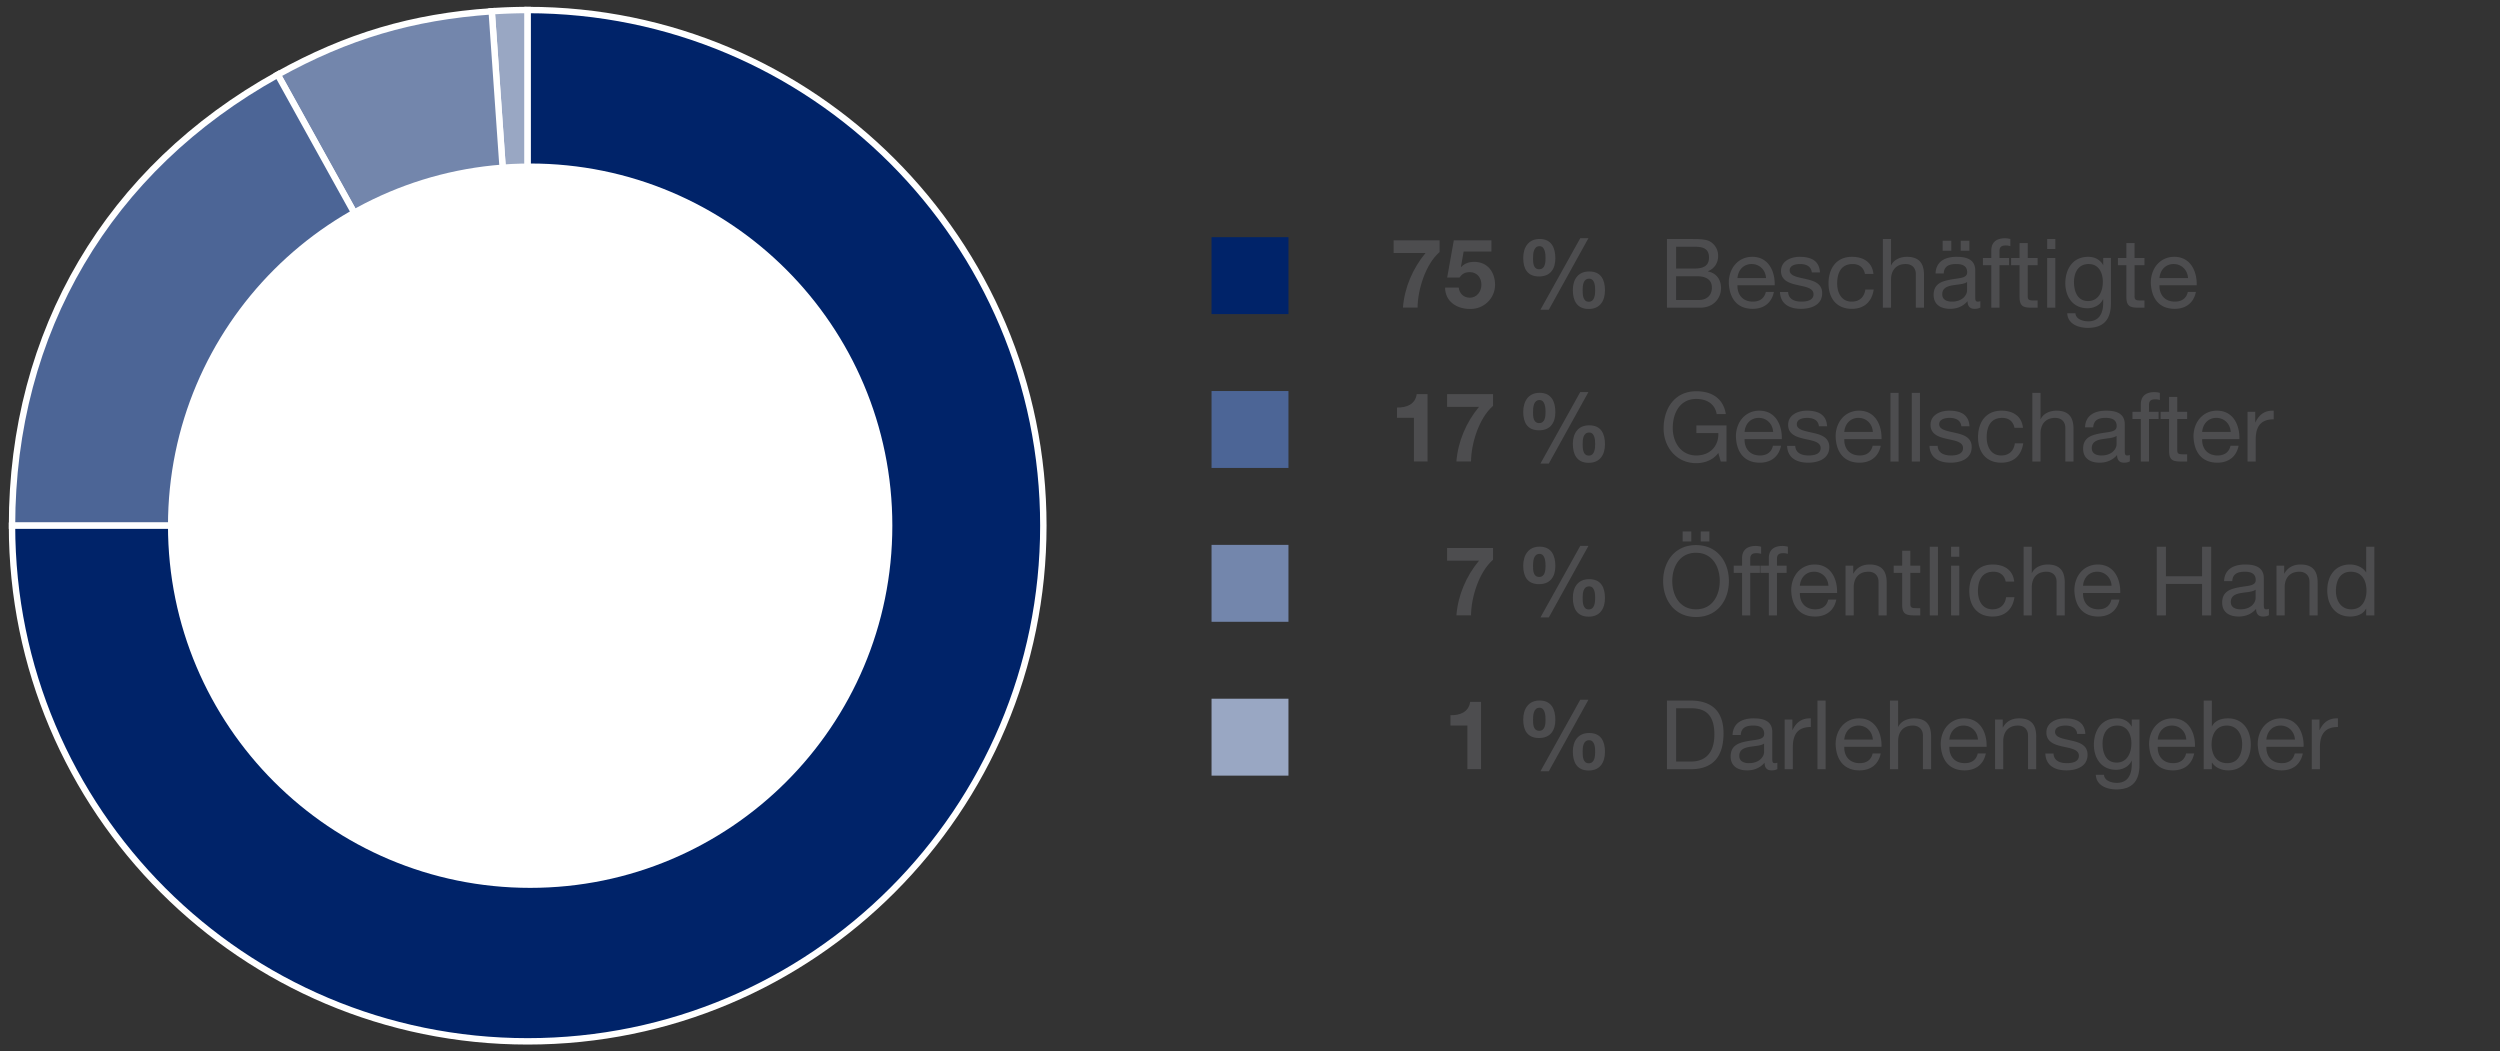
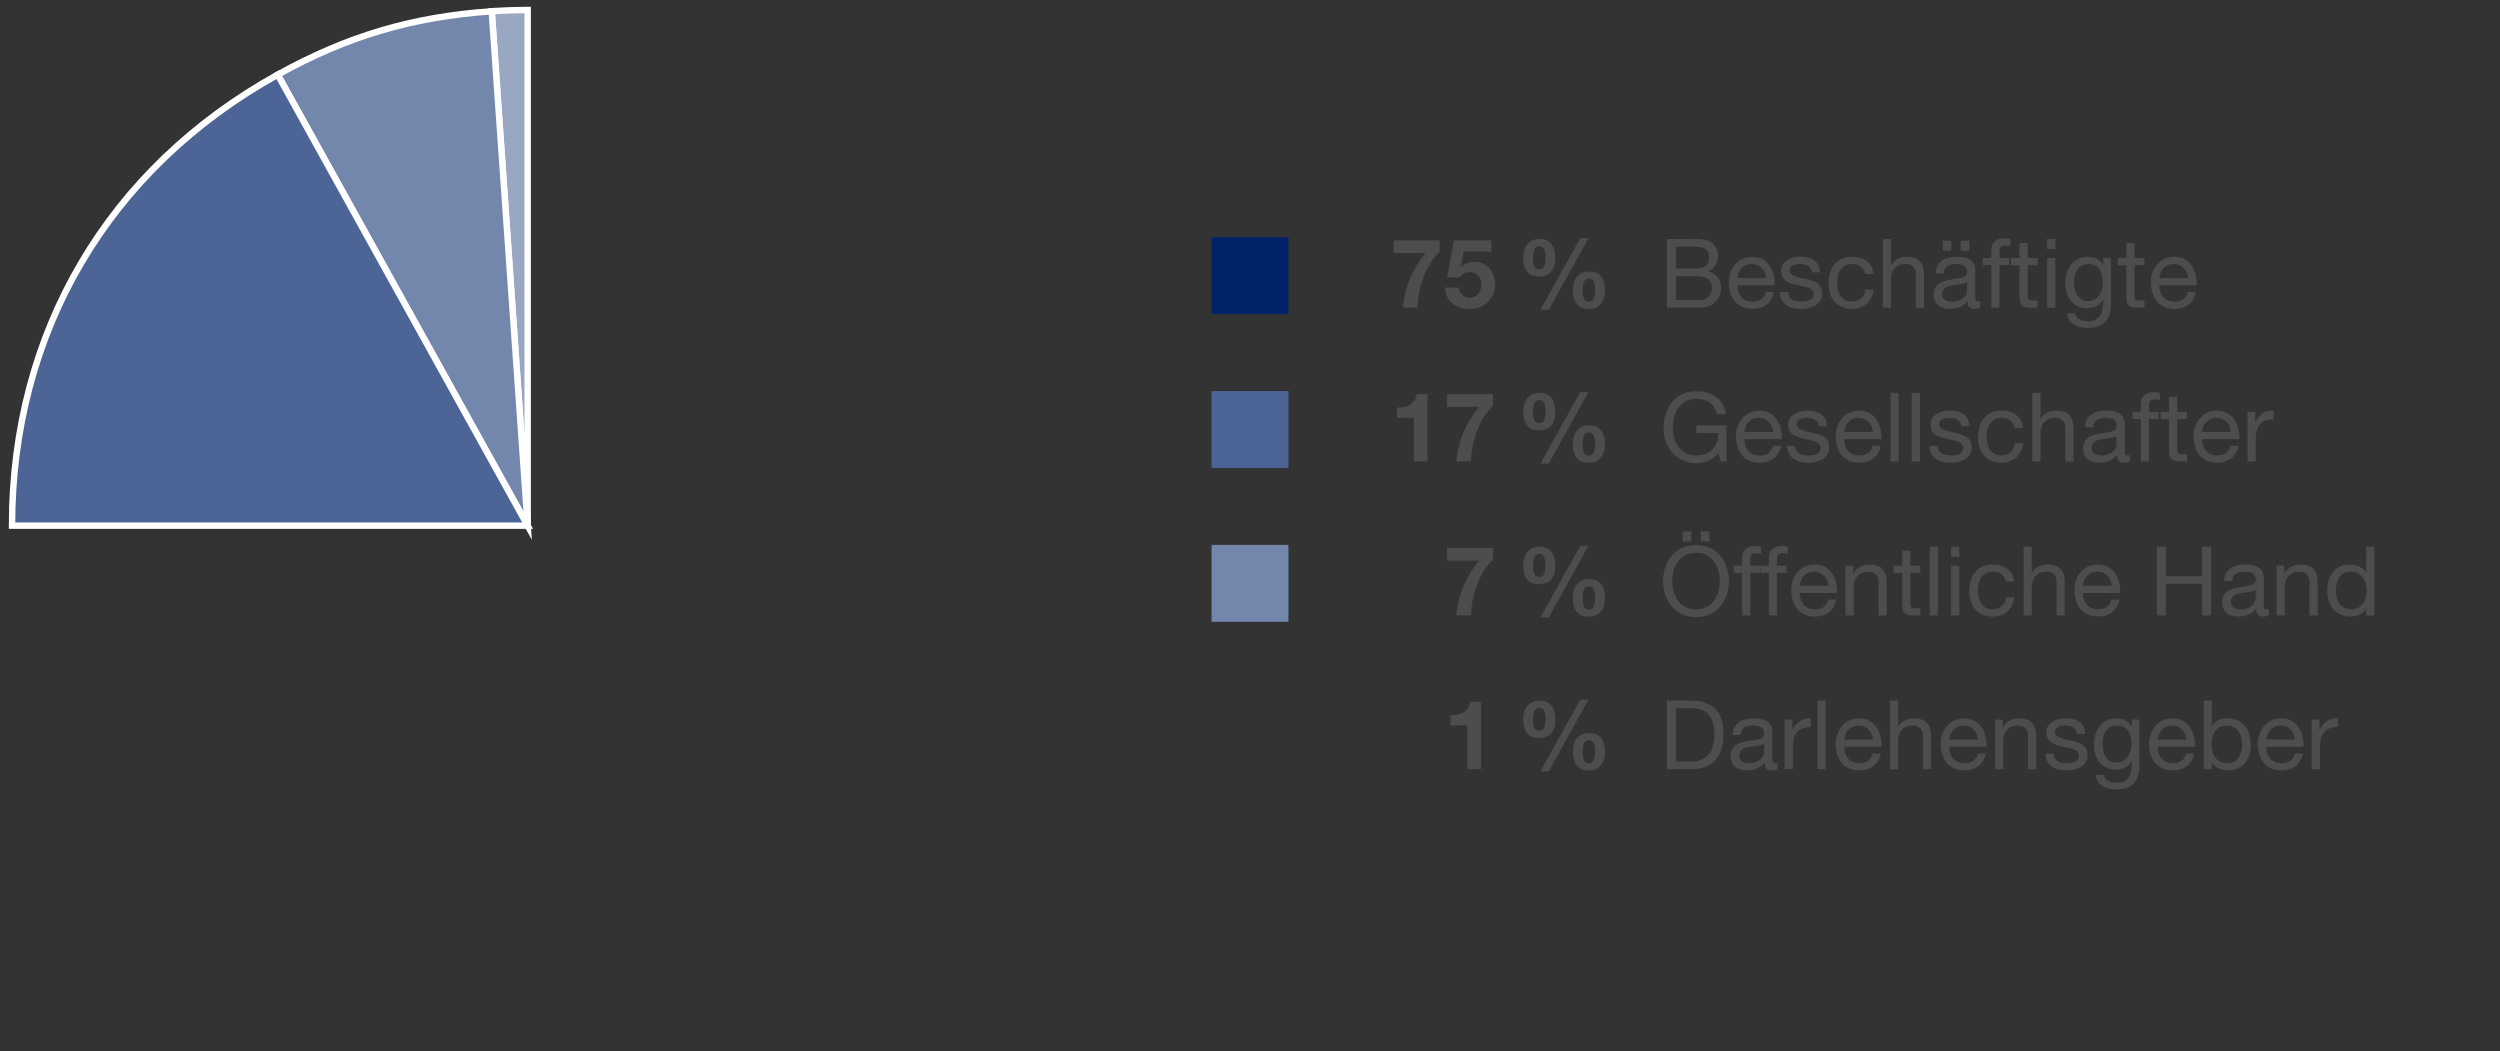
<svg xmlns="http://www.w3.org/2000/svg" width="390" height="164" viewBox="0 0 390 164">
  <rect x="0" y="0" width="390" height="164" fill="#333333" stroke="none" />
  <path fill="#002369" d="M189 37h12v12h-12z" />
  <path fill="#4C6596" d="M189 61h12v12h-12z" />
  <path fill="#7386AC" d="M189 85h12v12h-12z" />
-   <path fill="#99A7C3" d="M189 109h12v12h-12z" />
  <path fill="#99A7C3" stroke="#FFF" stroke-miterlimit="10" d="M82.318 82.007L76.707 1.759a85.379 85.379 0 0 1 5.611-.196v80.444z" />
  <path fill="#7386AC" stroke="#FFF" stroke-miterlimit="10" d="M82.318 82.007l-39-70.358c10.88-6.031 20.978-9.022 33.389-9.89l5.611 80.248z" />
  <path fill="#4C6596" stroke="#FFF" stroke-miterlimit="10" d="M82.318 82.007H1.874c0-30.211 15.021-55.712 41.444-70.358l39 70.358z" />
-   <path fill="#002369" stroke="#FFF" stroke-miterlimit="10" d="M82.318 82.007V1.563c44.428 0 80.444 36.016 80.444 80.444 0 44.428-36.016 80.444-80.444 80.444-44.429 0-80.444-36.016-80.444-80.444h80.444z" />
-   <circle fill="#FFF" cx="82.705" cy="82.007" r="56.5" />
  <g fill="#4D4D4F">
    <path d="M260.049 37.289h3.885c.945 0 2.19 0 2.835.39a2.542 2.542 0 0 1 1.26 2.235c0 1.14-.6 1.995-1.59 2.4v.03c1.32.27 2.04 1.26 2.04 2.58 0 1.575-1.125 3.075-3.255 3.075h-5.175v-10.71zm1.425 4.605h2.85c1.62 0 2.28-.585 2.28-1.709 0-1.485-1.05-1.695-2.28-1.695h-2.85v3.404zm0 4.904h3.57c1.229 0 2.01-.75 2.01-1.92 0-1.395-1.125-1.785-2.325-1.785h-3.255v3.705zM276.728 45.539c-.345 1.71-1.574 2.64-3.314 2.64-2.475 0-3.645-1.71-3.72-4.08 0-2.325 1.53-4.035 3.645-4.035 2.745 0 3.585 2.565 3.51 4.44h-5.805c-.045 1.35.721 2.55 2.415 2.55 1.05 0 1.785-.51 2.01-1.515h1.259zm-1.229-2.16c-.06-1.215-.975-2.19-2.235-2.19-1.335 0-2.13 1.005-2.22 2.19h4.455zM278.949 45.554c.045 1.14 1.034 1.5 2.085 1.5.795 0 1.875-.18 1.875-1.155 0-.99-1.261-1.155-2.535-1.44-1.26-.285-2.535-.705-2.535-2.19 0-1.56 1.545-2.205 2.895-2.205 1.71 0 3.075.54 3.181 2.43h-1.275c-.09-.99-.96-1.305-1.8-1.305-.765 0-1.65.21-1.65.99 0 .915 1.351 1.065 2.535 1.35 1.275.285 2.535.705 2.535 2.205 0 1.845-1.725 2.445-3.3 2.445-1.74 0-3.21-.705-3.285-2.625h1.274zM290.934 42.734c-.195-.975-.87-1.545-1.92-1.545-1.845 0-2.415 1.455-2.415 3.03 0 1.425.646 2.835 2.266 2.835 1.229 0 1.965-.72 2.13-1.89h1.305c-.285 1.89-1.47 3.015-3.42 3.015-2.37 0-3.63-1.65-3.63-3.96 0-2.325 1.2-4.155 3.66-4.155 1.755 0 3.164.825 3.345 2.67h-1.321zM293.724 37.289h1.275v4.095h.029c.42-.93 1.516-1.32 2.445-1.32 2.04 0 2.67 1.17 2.67 2.835v5.1h-1.275v-5.25c0-.945-.6-1.56-1.574-1.56-1.545 0-2.295 1.035-2.295 2.43v4.38h-1.275v-10.71zM308.934 47.969c-.226.135-.511.21-.915.21-.66 0-1.08-.36-1.08-1.2-.705.825-1.65 1.2-2.73 1.2-1.409 0-2.564-.63-2.564-2.175 0-1.755 1.305-2.13 2.625-2.385 1.41-.27 2.609-.18 2.609-1.14 0-1.11-.915-1.29-1.725-1.29-1.08 0-1.875.33-1.935 1.47h-1.275c.075-1.92 1.56-2.595 3.285-2.595 1.395 0 2.91.315 2.91 2.13v3.99c0 .6 0 .87.404.87a1.1 1.1 0 0 0 .391-.075v.99zm-2.071-3.975c-.495.36-1.455.375-2.31.525-.84.15-1.561.45-1.561 1.395 0 .84.721 1.14 1.5 1.14 1.68 0 2.37-1.05 2.37-1.755v-1.305zm-3.809-6.435h1.35v1.56h-1.35v-1.56zm2.819 0h1.351v1.56h-1.351v-1.56zM310.644 41.369h-1.306v-1.125h1.306v-1.155c0-1.26.75-1.92 2.145-1.92.24 0 .585.045.825.12v1.11a2.398 2.398 0 0 0-.721-.105c-.614 0-.975.195-.975.87v1.08h1.5v1.125h-1.5v6.63h-1.274v-6.63zM316.327 40.244h1.545v1.125h-1.545v4.815c0 .585.165.69.96.69h.585v1.125h-.975c-1.32 0-1.845-.27-1.845-1.695v-4.935h-1.32v-1.125h1.32v-2.325h1.274v2.325zM320.632 38.849h-1.274v-1.56h1.274v1.56zm-1.275 1.395h1.274v7.755h-1.274v-7.755zM329.302 47.338c0 2.52-1.154 3.81-3.6 3.81-1.455 0-3.135-.585-3.21-2.28h1.275c.06.93 1.17 1.26 2.01 1.26 1.665 0 2.325-1.2 2.325-2.94v-.51h-.03c-.42.945-1.44 1.41-2.415 1.41-2.31 0-3.465-1.815-3.465-3.93 0-1.83.9-4.095 3.585-4.095.975 0 1.845.435 2.31 1.29h.016v-1.11h1.199v7.095zm-1.26-3.374c0-1.365-.6-2.775-2.205-2.775-1.635 0-2.295 1.335-2.295 2.82 0 1.395.51 2.955 2.19 2.955 1.68-.001 2.31-1.546 2.31-3zM332.991 40.244h1.545v1.125h-1.545v4.815c0 .585.165.69.96.69h.585v1.125h-.975c-1.32 0-1.845-.27-1.845-1.695v-4.935h-1.32v-1.125h1.32v-2.325h1.274v2.325zM342.561 45.539c-.345 1.71-1.574 2.64-3.314 2.64-2.475 0-3.645-1.71-3.72-4.08 0-2.325 1.53-4.035 3.645-4.035 2.745 0 3.585 2.565 3.51 4.44h-5.805c-.045 1.35.721 2.55 2.415 2.55 1.05 0 1.785-.51 2.01-1.515h1.259zm-1.23-2.16c-.06-1.215-.975-2.19-2.235-2.19-1.335 0-2.13 1.005-2.22 2.19h4.455zM268.059 70.664c-.825 1.125-2.175 1.59-3.435 1.59-3.195 0-5.101-2.61-5.101-5.4 0-3.12 1.71-5.819 5.101-5.819 2.34 0 4.199 1.05 4.604 3.555h-1.425c-.285-1.62-1.59-2.355-3.18-2.355-2.596 0-3.675 2.25-3.675 4.545 0 2.235 1.29 4.275 3.675 4.275 2.204 0 3.524-1.545 3.435-3.495h-3.42v-1.2h4.694V72h-.899l-.374-1.336zM277.838 69.539c-.345 1.71-1.574 2.64-3.314 2.64-2.475 0-3.645-1.71-3.72-4.08 0-2.325 1.53-4.035 3.645-4.035 2.745 0 3.585 2.565 3.51 4.44h-5.805c-.045 1.35.721 2.55 2.415 2.55 1.05 0 1.785-.51 2.01-1.515h1.259zm-1.23-2.16c-.06-1.215-.975-2.19-2.235-2.19-1.335 0-2.13 1.005-2.22 2.19h4.455zM280.059 69.554c.045 1.14 1.034 1.5 2.085 1.5.795 0 1.875-.18 1.875-1.155 0-.99-1.261-1.155-2.535-1.44-1.26-.285-2.535-.705-2.535-2.19 0-1.56 1.545-2.205 2.895-2.205 1.71 0 3.075.54 3.181 2.43h-1.275c-.09-.99-.96-1.305-1.8-1.305-.765 0-1.65.21-1.65.99 0 .915 1.351 1.065 2.535 1.35 1.275.285 2.535.705 2.535 2.205 0 1.845-1.725 2.445-3.3 2.445-1.74 0-3.21-.705-3.285-2.625h1.274zM293.393 69.539c-.345 1.71-1.574 2.64-3.314 2.64-2.475 0-3.645-1.71-3.72-4.08 0-2.325 1.53-4.035 3.645-4.035 2.745 0 3.585 2.565 3.51 4.44h-5.805c-.045 1.35.721 2.55 2.415 2.55 1.05 0 1.785-.51 2.01-1.515h1.259zm-1.23-2.16c-.06-1.215-.975-2.19-2.235-2.19-1.335 0-2.13 1.005-2.22 2.19h4.455zM294.908 61.289h1.274v10.709h-1.274V61.289zM298.238 61.289h1.274v10.709h-1.274V61.289zM302.273 69.554c.045 1.14 1.034 1.5 2.085 1.5.795 0 1.875-.18 1.875-1.155 0-.99-1.261-1.155-2.535-1.44-1.26-.285-2.535-.705-2.535-2.19 0-1.56 1.545-2.205 2.895-2.205 1.71 0 3.075.54 3.181 2.43h-1.275c-.09-.99-.96-1.305-1.8-1.305-.765 0-1.65.21-1.65.99 0 .915 1.351 1.065 2.535 1.35 1.275.285 2.535.705 2.535 2.205 0 1.845-1.725 2.445-3.3 2.445-1.74 0-3.21-.705-3.285-2.625h1.274zM314.258 66.734c-.195-.975-.87-1.545-1.92-1.545-1.845 0-2.415 1.455-2.415 3.03 0 1.425.646 2.835 2.266 2.835 1.229 0 1.965-.72 2.13-1.89h1.305c-.285 1.89-1.47 3.015-3.42 3.015-2.37 0-3.63-1.65-3.63-3.96 0-2.325 1.2-4.155 3.66-4.155 1.755 0 3.164.825 3.345 2.67h-1.321zM317.048 61.289h1.275v4.095h.029c.42-.93 1.516-1.32 2.445-1.32 2.04 0 2.67 1.17 2.67 2.835v5.1h-1.275v-5.25c0-.945-.6-1.56-1.574-1.56-1.545 0-2.295 1.035-2.295 2.43v4.38h-1.275v-10.71zM332.258 71.969c-.226.135-.511.21-.915.21-.66 0-1.08-.36-1.08-1.2-.705.825-1.65 1.2-2.73 1.2-1.409 0-2.564-.63-2.564-2.175 0-1.755 1.305-2.13 2.625-2.385 1.41-.27 2.609-.18 2.609-1.14 0-1.11-.915-1.29-1.725-1.29-1.08 0-1.875.33-1.935 1.47h-1.275c.075-1.92 1.56-2.595 3.285-2.595 1.395 0 2.91.315 2.91 2.13v3.99c0 .6 0 .87.404.87a1.1 1.1 0 0 0 .391-.075v.99zm-2.071-3.975c-.495.36-1.455.375-2.31.525-.84.15-1.561.45-1.561 1.395 0 .84.721 1.14 1.5 1.14 1.68 0 2.37-1.05 2.37-1.755v-1.305zM333.968 65.369h-1.306v-1.125h1.306v-1.155c0-1.26.75-1.92 2.145-1.92.24 0 .585.045.825.12v1.11a2.398 2.398 0 0 0-.721-.105c-.614 0-.975.195-.975.87v1.08h1.5v1.125h-1.5v6.63h-1.274v-6.63zM339.651 64.244h1.545v1.125h-1.545v4.815c0 .585.165.69.96.69h.585v1.125h-.975c-1.32 0-1.845-.27-1.845-1.695v-4.935h-1.32v-1.125h1.32v-2.325h1.274v2.325zM349.221 69.539c-.345 1.71-1.574 2.64-3.314 2.64-2.475 0-3.645-1.71-3.72-4.08 0-2.325 1.53-4.035 3.645-4.035 2.745 0 3.585 2.565 3.51 4.44h-5.805c-.045 1.35.721 2.55 2.415 2.55 1.05 0 1.785-.51 2.01-1.515h1.259zm-1.23-2.16c-.06-1.215-.975-2.19-2.235-2.19-1.335 0-2.13 1.005-2.22 2.19h4.455zM350.616 64.244h1.2v1.635h.029c.615-1.245 1.471-1.86 2.851-1.815v1.35c-2.056 0-2.806 1.17-2.806 3.135v3.45h-1.274v-7.755zM264.579 85.034c3.404 0 5.129 2.7 5.129 5.609 0 2.91-1.725 5.61-5.129 5.61-3.405 0-5.13-2.7-5.13-5.61 0-2.909 1.725-5.609 5.13-5.609zm0 10.02c2.609 0 3.704-2.25 3.704-4.41s-1.095-4.41-3.704-4.41c-2.61 0-3.705 2.25-3.705 4.41s1.095 4.41 3.705 4.41zm-2.085-12.15h1.35v1.56h-1.35v-1.56zm2.819 0h1.351v1.56h-1.351v-1.56zM271.765 89.369h-1.306v-1.125h1.306v-1.155c0-1.26.75-1.92 2.145-1.92.24 0 .585.045.825.12v1.11a2.398 2.398 0 0 0-.721-.105c-.614 0-.975.195-.975.87v1.08h1.5v1.125h-1.5v6.63h-1.274v-6.63zM275.935 89.369h-1.306v-1.125h1.306v-1.155c0-1.26.75-1.92 2.145-1.92.24 0 .585.045.825.12v1.11a2.398 2.398 0 0 0-.721-.105c-.614 0-.975.195-.975.87v1.08h1.5v1.125h-1.5v6.63h-1.274v-6.63zM286.463 93.539c-.345 1.71-1.574 2.64-3.314 2.64-2.475 0-3.645-1.71-3.72-4.08 0-2.325 1.53-4.035 3.645-4.035 2.745 0 3.585 2.565 3.51 4.44h-5.805c-.045 1.35.721 2.55 2.415 2.55 1.05 0 1.785-.51 2.01-1.515h1.259zm-1.23-2.16c-.06-1.215-.975-2.19-2.235-2.19-1.335 0-2.13 1.005-2.22 2.19h4.455zM287.903 88.244h1.2v1.23h.029c.54-.96 1.41-1.41 2.521-1.41 2.04 0 2.67 1.17 2.67 2.835v5.1h-1.275v-5.25c0-.945-.6-1.56-1.574-1.56-1.545 0-2.295 1.035-2.295 2.43v4.38h-1.275v-7.755zM298.013 88.244h1.545v1.125h-1.545v4.815c0 .585.165.69.96.69h.585v1.125h-.975c-1.32 0-1.845-.27-1.845-1.695v-4.935h-1.32v-1.125h1.32v-2.325h1.274v2.325zM301.043 85.289h1.274v10.709h-1.274V85.289zM305.647 86.849h-1.274v-1.56h1.274v1.56zm-1.274 1.395h1.274v7.755h-1.274v-7.755zM312.893 90.734c-.195-.975-.87-1.545-1.92-1.545-1.845 0-2.415 1.455-2.415 3.03 0 1.425.646 2.835 2.266 2.835 1.229 0 1.965-.72 2.13-1.89h1.305c-.285 1.89-1.47 3.015-3.42 3.015-2.37 0-3.63-1.65-3.63-3.96 0-2.325 1.2-4.155 3.66-4.155 1.755 0 3.164.825 3.345 2.67h-1.321zM315.683 85.289h1.275v4.095h.029c.42-.93 1.516-1.32 2.445-1.32 2.04 0 2.67 1.17 2.67 2.835v5.1h-1.275v-5.25c0-.945-.6-1.56-1.574-1.56-1.545 0-2.295 1.035-2.295 2.43v4.38h-1.275v-10.71zM330.637 93.539c-.345 1.71-1.574 2.64-3.314 2.64-2.475 0-3.645-1.71-3.72-4.08 0-2.325 1.53-4.035 3.645-4.035 2.745 0 3.585 2.565 3.51 4.44h-5.805c-.045 1.35.721 2.55 2.415 2.55 1.05 0 1.785-.51 2.01-1.515h1.259zm-1.23-2.16c-.06-1.215-.975-2.19-2.235-2.19-1.335 0-2.13 1.005-2.22 2.19h4.455zM336.457 85.289h1.425v4.604h5.64v-4.604h1.425v10.709h-1.425v-4.905h-5.64v4.905h-1.425V85.289zM353.947 95.969c-.226.135-.511.21-.915.21-.66 0-1.08-.36-1.08-1.2-.705.825-1.65 1.2-2.73 1.2-1.409 0-2.564-.63-2.564-2.175 0-1.755 1.305-2.13 2.625-2.385 1.41-.27 2.609-.18 2.609-1.14 0-1.11-.915-1.29-1.725-1.29-1.08 0-1.875.33-1.935 1.47h-1.275c.075-1.92 1.56-2.595 3.285-2.595 1.395 0 2.91.315 2.91 2.13v3.99c0 .6 0 .87.404.87a1.1 1.1 0 0 0 .391-.075v.99zm-2.07-3.975c-.495.36-1.455.375-2.31.525-.84.15-1.561.45-1.561 1.395 0 .84.721 1.14 1.5 1.14 1.68 0 2.37-1.05 2.37-1.755v-1.305zM355.132 88.244h1.2v1.23h.029c.54-.96 1.41-1.41 2.521-1.41 2.04 0 2.67 1.17 2.67 2.835v5.1h-1.275v-5.25c0-.945-.6-1.56-1.574-1.56-1.545 0-2.295 1.035-2.295 2.43v4.38h-1.275v-7.755zM370.401 95.999h-1.275v-1.05h-.029c-.42.855-1.41 1.23-2.476 1.23-2.385 0-3.569-1.89-3.569-4.08s1.17-4.035 3.54-4.035c.795 0 1.935.3 2.505 1.215h.029v-3.99h1.275v10.71zm-3.599-.945c1.71 0 2.37-1.47 2.37-2.925 0-1.53-.69-2.94-2.445-2.94-1.74 0-2.325 1.485-2.325 3-.001 1.455.749 2.865 2.4 2.865zM260.049 109.289h3.675c3.3 0 5.145 1.65 5.145 5.1 0 3.585-1.574 5.61-5.145 5.61h-3.675v-10.71zm1.425 9.509h2.37c.975 0 3.6-.27 3.6-4.214 0-2.55-.944-4.095-3.569-4.095h-2.4v8.309zM277.269 119.969c-.226.135-.511.21-.915.21-.66 0-1.08-.36-1.08-1.2-.705.825-1.65 1.2-2.73 1.2-1.409 0-2.564-.63-2.564-2.175 0-1.755 1.305-2.13 2.625-2.385 1.41-.27 2.609-.18 2.609-1.14 0-1.11-.915-1.29-1.725-1.29-1.08 0-1.875.33-1.935 1.47h-1.275c.075-1.92 1.561-2.595 3.285-2.595 1.395 0 2.91.315 2.91 2.13v3.99c0 .6 0 .87.404.87a1.1 1.1 0 0 0 .391-.075v.99zm-2.071-3.975c-.495.36-1.455.375-2.31.525-.84.15-1.561.45-1.561 1.395 0 .84.721 1.14 1.5 1.14 1.68 0 2.37-1.05 2.37-1.755v-1.305zM278.408 112.244h1.2v1.635h.029c.615-1.245 1.471-1.86 2.851-1.815v1.35c-2.056 0-2.806 1.17-2.806 3.135v3.45h-1.274v-7.755zM283.523 109.289h1.274v10.709h-1.274v-10.709zM293.393 117.539c-.345 1.71-1.574 2.64-3.314 2.64-2.475 0-3.645-1.71-3.72-4.08 0-2.325 1.53-4.035 3.645-4.035 2.745 0 3.585 2.565 3.51 4.44h-5.805c-.045 1.35.721 2.55 2.415 2.55 1.05 0 1.785-.51 2.01-1.515h1.259zm-1.23-2.16c-.06-1.215-.975-2.19-2.235-2.19-1.335 0-2.13 1.005-2.22 2.19h4.455zM294.833 109.289h1.275v4.095h.029c.42-.93 1.516-1.32 2.445-1.32 2.04 0 2.67 1.17 2.67 2.835v5.1h-1.275v-5.25c0-.945-.6-1.56-1.574-1.56-1.545 0-2.295 1.035-2.295 2.43v4.38h-1.275v-10.71zM309.787 117.539c-.345 1.71-1.574 2.64-3.314 2.64-2.475 0-3.645-1.71-3.72-4.08 0-2.325 1.53-4.035 3.645-4.035 2.745 0 3.585 2.565 3.51 4.44h-5.805c-.045 1.35.721 2.55 2.415 2.55 1.05 0 1.785-.51 2.01-1.515h1.259zm-1.229-2.16c-.06-1.215-.975-2.19-2.235-2.19-1.335 0-2.13 1.005-2.22 2.19h4.455zM311.228 112.244h1.2v1.23h.029c.54-.96 1.41-1.41 2.521-1.41 2.04 0 2.67 1.17 2.67 2.835v5.1h-1.275v-5.25c0-.945-.6-1.56-1.574-1.56-1.545 0-2.295 1.035-2.295 2.43v4.38h-1.275v-7.755zM320.348 117.554c.045 1.14 1.034 1.5 2.085 1.5.795 0 1.875-.18 1.875-1.155 0-.99-1.261-1.155-2.535-1.44-1.26-.285-2.535-.705-2.535-2.19 0-1.56 1.545-2.205 2.895-2.205 1.71 0 3.075.54 3.181 2.43h-1.275c-.09-.99-.96-1.305-1.8-1.305-.765 0-1.65.21-1.65.99 0 .915 1.351 1.065 2.535 1.35 1.275.285 2.535.705 2.535 2.205 0 1.845-1.725 2.445-3.3 2.445-1.74 0-3.21-.705-3.285-2.625h1.274zM333.757 119.338c0 2.52-1.154 3.81-3.6 3.81-1.455 0-3.135-.585-3.21-2.28h1.275c.06.93 1.17 1.26 2.01 1.26 1.665 0 2.325-1.2 2.325-2.94v-.51h-.03c-.42.945-1.44 1.41-2.415 1.41-2.31 0-3.465-1.815-3.465-3.93 0-1.83.9-4.095 3.585-4.095.975 0 1.845.435 2.31 1.29h.016v-1.11h1.199v7.095zm-1.26-3.374c0-1.365-.6-2.775-2.205-2.775-1.635 0-2.295 1.335-2.295 2.82 0 1.395.51 2.955 2.19 2.955 1.68-.001 2.31-1.546 2.31-3zM342.291 117.539c-.345 1.71-1.574 2.64-3.314 2.64-2.475 0-3.645-1.71-3.72-4.08 0-2.325 1.53-4.035 3.645-4.035 2.745 0 3.585 2.565 3.51 4.44h-5.805c-.045 1.35.721 2.55 2.415 2.55 1.05 0 1.785-.51 2.01-1.515h1.259zm-1.23-2.16c-.06-1.215-.975-2.19-2.235-2.19-1.335 0-2.13 1.005-2.22 2.19h4.455zM343.776 109.289h1.275v4.005h.029c.42-.855 1.41-1.23 2.476-1.23 2.385 0 3.569 1.89 3.569 4.08s-1.17 4.035-3.54 4.035c-.795 0-1.935-.3-2.505-1.215h-.029v1.035h-1.275v-10.71zm3.6 3.9c-1.71 0-2.369 1.47-2.369 2.925 0 1.53.689 2.94 2.444 2.94 1.74 0 2.325-1.485 2.325-3 0-1.455-.75-2.865-2.4-2.865zM359.24 117.539c-.345 1.71-1.574 2.64-3.314 2.64-2.475 0-3.645-1.71-3.72-4.08 0-2.325 1.53-4.035 3.645-4.035 2.745 0 3.585 2.565 3.51 4.44h-5.805c-.045 1.35.721 2.55 2.415 2.55 1.05 0 1.785-.51 2.01-1.515h1.259zm-1.229-2.16c-.06-1.215-.975-2.19-2.235-2.19-1.335 0-2.13 1.005-2.22 2.19h4.455zM360.636 112.244h1.2v1.635h.029c.615-1.245 1.471-1.86 2.851-1.815v1.35c-2.056 0-2.806 1.17-2.806 3.135v3.45h-1.274v-7.755z" />
    <g>
      <path d="M224.575 39.319c-2.205 1.92-3.405 5.865-3.436 8.669h-2.279c.24-3.105 1.53-6.12 3.524-8.52h-4.979v-1.98h7.17v1.831zM232.66 39.244h-4.335l-.42 2.385.029.03c.57-.585 1.23-.81 2.056-.81 2.069 0 3.239 1.605 3.239 3.57 0 2.16-1.784 3.825-3.899 3.78-2.04 0-3.87-1.125-3.9-3.33h2.13c.105.93.796 1.575 1.726 1.575 1.109 0 1.814-.975 1.814-2.025 0-1.095-.675-1.965-1.814-1.965-.765 0-1.186.27-1.605.84h-1.92l1.035-5.805h5.865v1.755zM240.175 37.279c1.86 0 2.46 1.38 2.46 3.03 0 1.635-.78 2.82-2.535 2.82-1.845 0-2.475-1.23-2.475-2.88 0-1.635.795-2.97 2.55-2.97zm-.06 4.725c.93 0 .989-1.08.989-1.71 0-.585-.045-1.89-.93-1.89-.96 0-1.02 1.185-1.02 1.875.001.645.001 1.725.961 1.725zm6.405-4.845h1.275l-6.18 11.16h-1.306l6.211-11.16zm1.394 5.19c1.86 0 2.46 1.305 2.46 2.955 0 1.635-.779 2.895-2.534 2.895-1.846 0-2.476-1.305-2.476-2.955 0-1.635.795-2.895 2.55-2.895zm-.06 4.725c.93 0 .99-1.17.99-1.8 0-.585-.045-1.8-.931-1.8-.96 0-1.02 1.095-1.02 1.785.002.645.002 1.815.961 1.815zM222.7 71.989h-2.13v-6.81h-2.64v-1.605c1.484.03 2.85-.48 3.074-2.085h1.695v10.5zM232.915 63.319c-2.205 1.92-3.405 5.865-3.436 8.669H227.2c.24-3.105 1.53-6.12 3.524-8.52h-4.979v-1.98h7.17v1.831zM240.175 61.279c1.86 0 2.46 1.38 2.46 3.03 0 1.635-.78 2.82-2.535 2.82-1.845 0-2.475-1.23-2.475-2.88 0-1.635.795-2.97 2.55-2.97zm-.06 4.725c.93 0 .989-1.08.989-1.71 0-.585-.045-1.89-.93-1.89-.96 0-1.02 1.185-1.02 1.875.001.645.001 1.725.961 1.725zm6.405-4.845h1.275l-6.18 11.16h-1.306l6.211-11.16zm1.394 5.19c1.86 0 2.46 1.305 2.46 2.955 0 1.635-.779 2.895-2.534 2.895-1.846 0-2.476-1.305-2.476-2.955 0-1.635.795-2.895 2.55-2.895zm-.06 4.725c.93 0 .99-1.17.99-1.8 0-.585-.045-1.8-.931-1.8-.96 0-1.02 1.095-1.02 1.785.002.645.002 1.815.961 1.815zM232.915 87.319c-2.205 1.92-3.405 5.865-3.436 8.669H227.2c.24-3.105 1.53-6.12 3.524-8.52h-4.979v-1.98h7.17v1.831zM240.175 85.279c1.86 0 2.46 1.38 2.46 3.03 0 1.635-.78 2.82-2.535 2.82-1.845 0-2.475-1.23-2.475-2.88 0-1.635.795-2.97 2.55-2.97zm-.06 4.725c.93 0 .989-1.08.989-1.71 0-.585-.045-1.89-.93-1.89-.96 0-1.02 1.185-1.02 1.875.001.645.001 1.725.961 1.725zm6.405-4.845h1.275l-6.18 11.16h-1.306l6.211-11.16zm1.394 5.19c1.86 0 2.46 1.305 2.46 2.955 0 1.635-.779 2.895-2.534 2.895-1.846 0-2.476-1.305-2.476-2.955 0-1.635.795-2.895 2.55-2.895zm-.06 4.725c.93 0 .99-1.17.99-1.8 0-.585-.045-1.8-.931-1.8-.96 0-1.02 1.095-1.02 1.785.002.645.002 1.815.961 1.815zM231.04 119.989h-2.13v-6.81h-2.64v-1.605c1.484.03 2.85-.48 3.074-2.085h1.695v10.5zM240.175 109.279c1.86 0 2.46 1.38 2.46 3.03 0 1.635-.78 2.82-2.535 2.82-1.845 0-2.475-1.23-2.475-2.88 0-1.635.795-2.97 2.55-2.97zm-.06 4.725c.93 0 .989-1.08.989-1.71 0-.585-.045-1.89-.93-1.89-.96 0-1.02 1.185-1.02 1.875.001.645.001 1.725.961 1.725zm6.405-4.845h1.275l-6.18 11.16h-1.306l6.211-11.16zm1.394 5.19c1.86 0 2.46 1.305 2.46 2.955 0 1.635-.779 2.895-2.534 2.895-1.846 0-2.476-1.305-2.476-2.955 0-1.635.795-2.895 2.55-2.895zm-.06 4.725c.93 0 .99-1.17.99-1.8 0-.585-.045-1.8-.931-1.8-.96 0-1.02 1.095-1.02 1.785.002.645.002 1.815.961 1.815z" />
    </g>
  </g>
</svg>